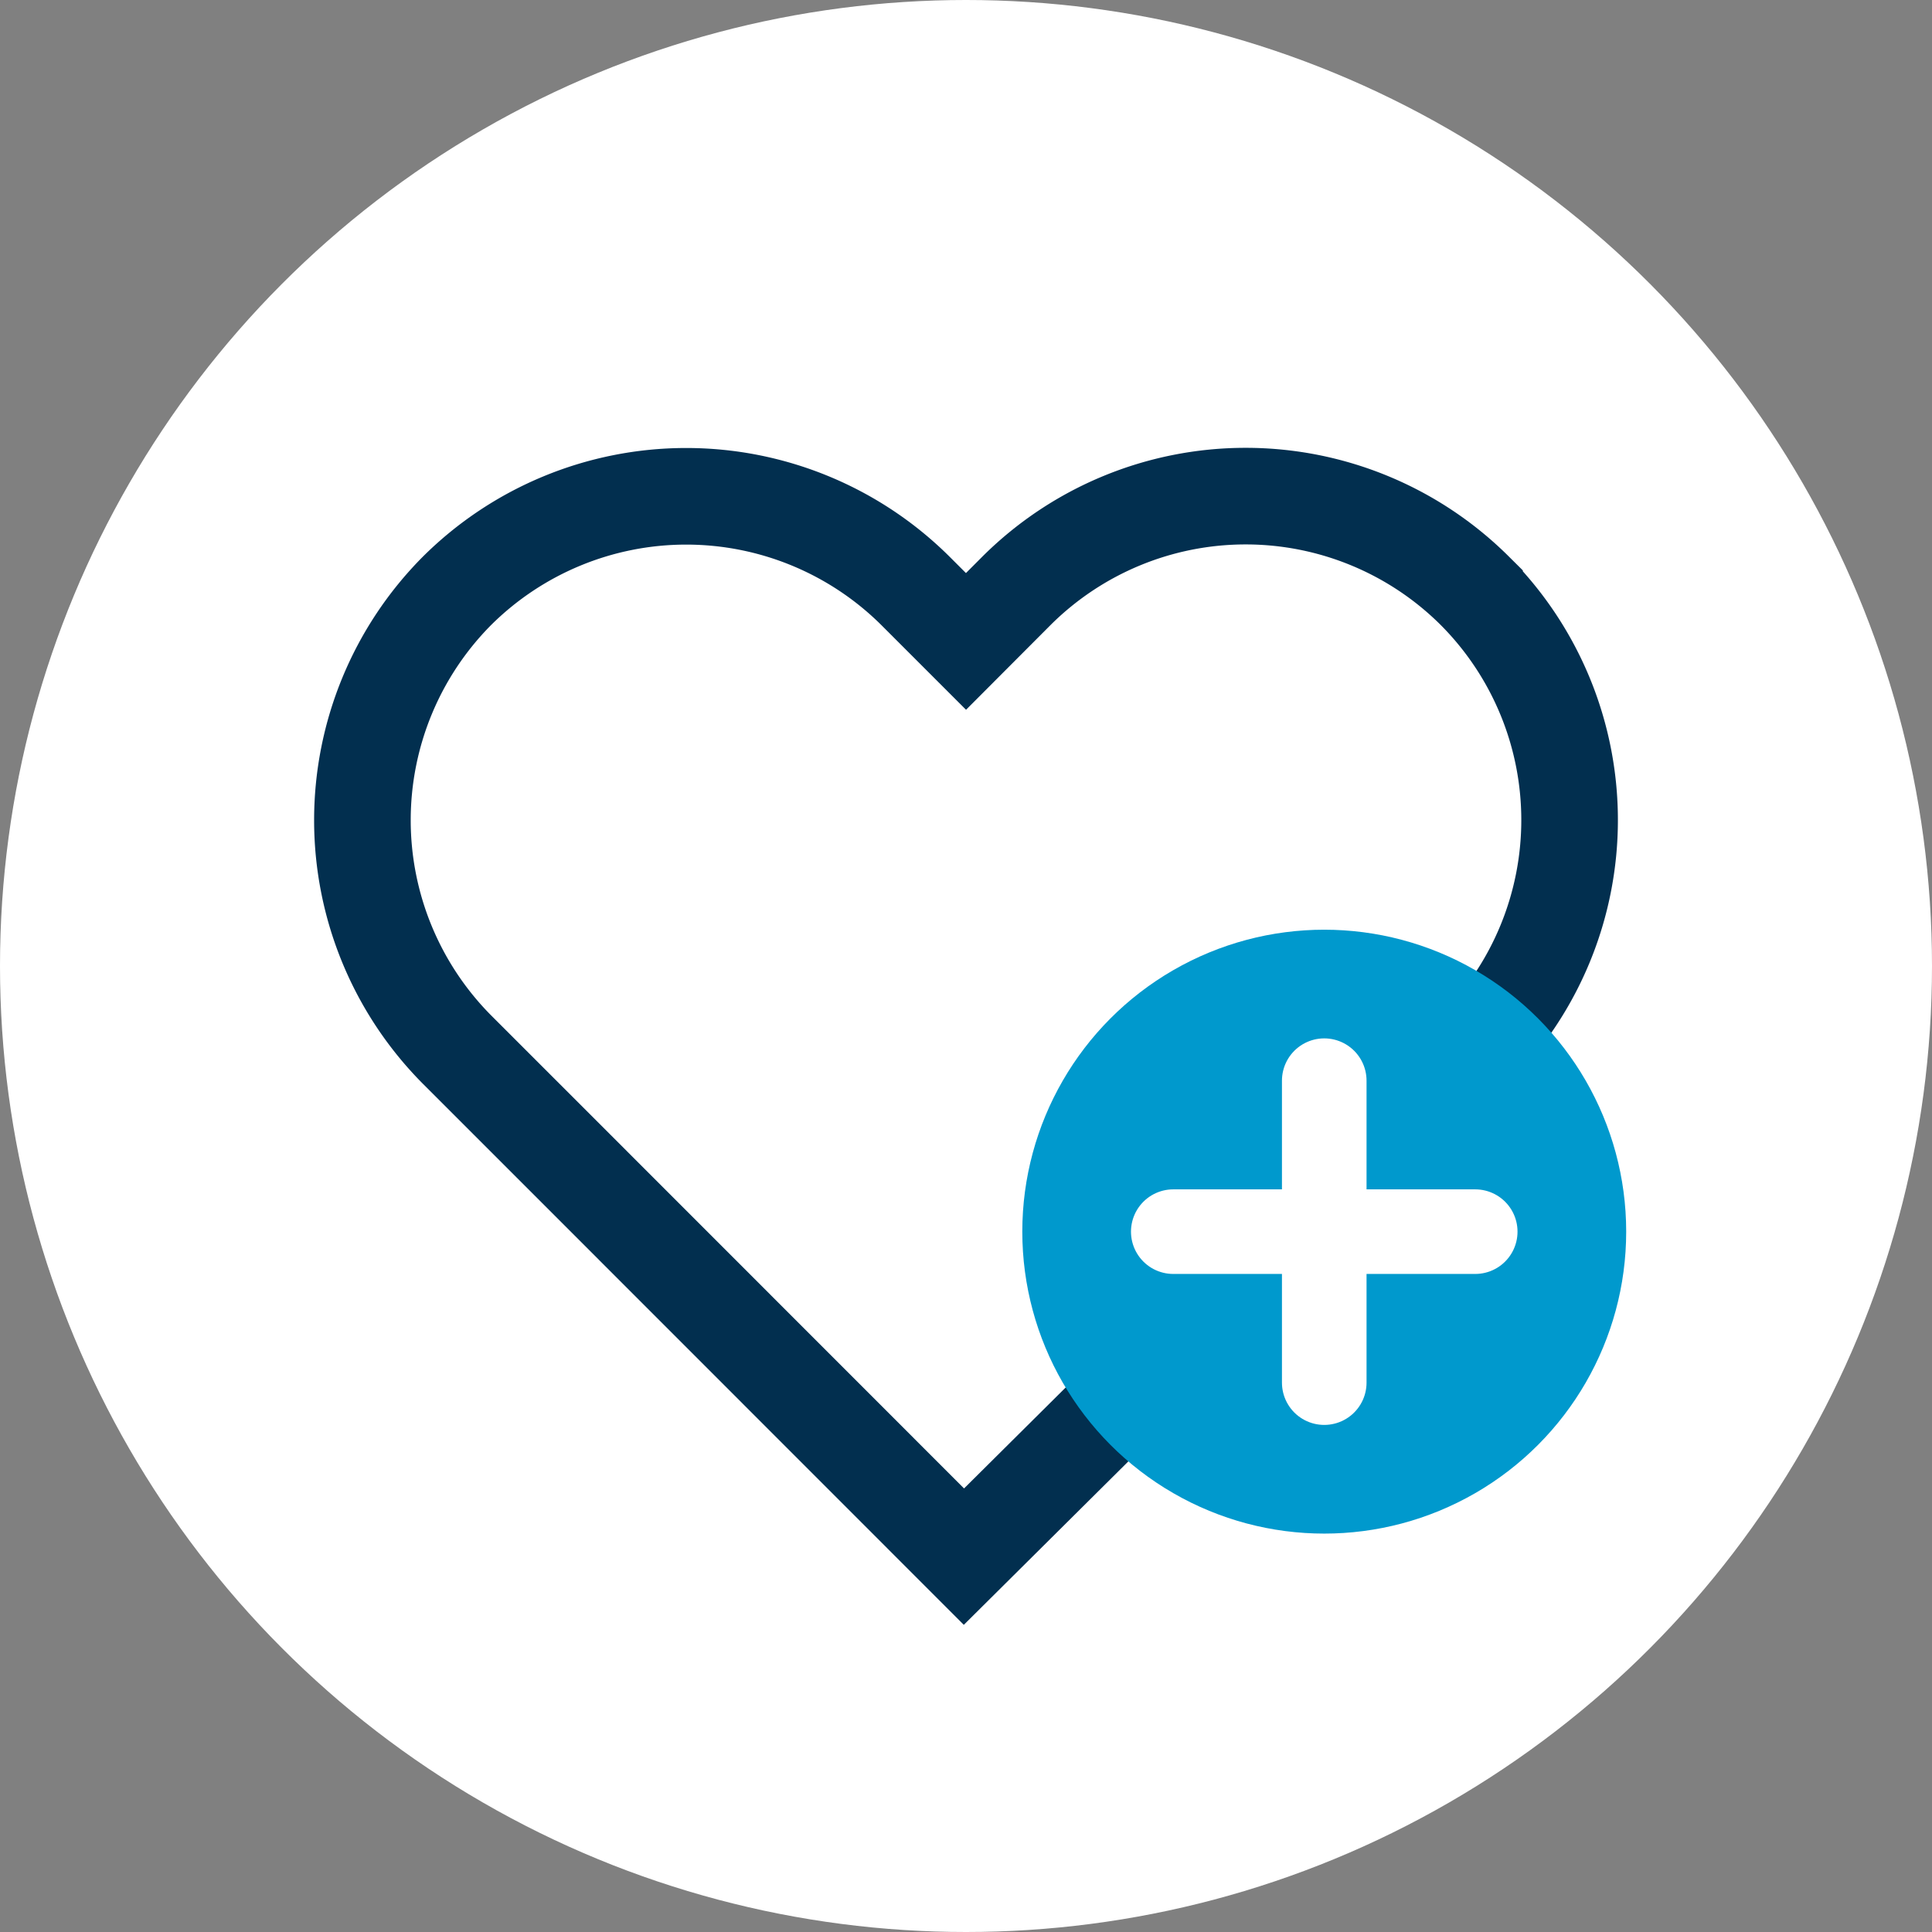
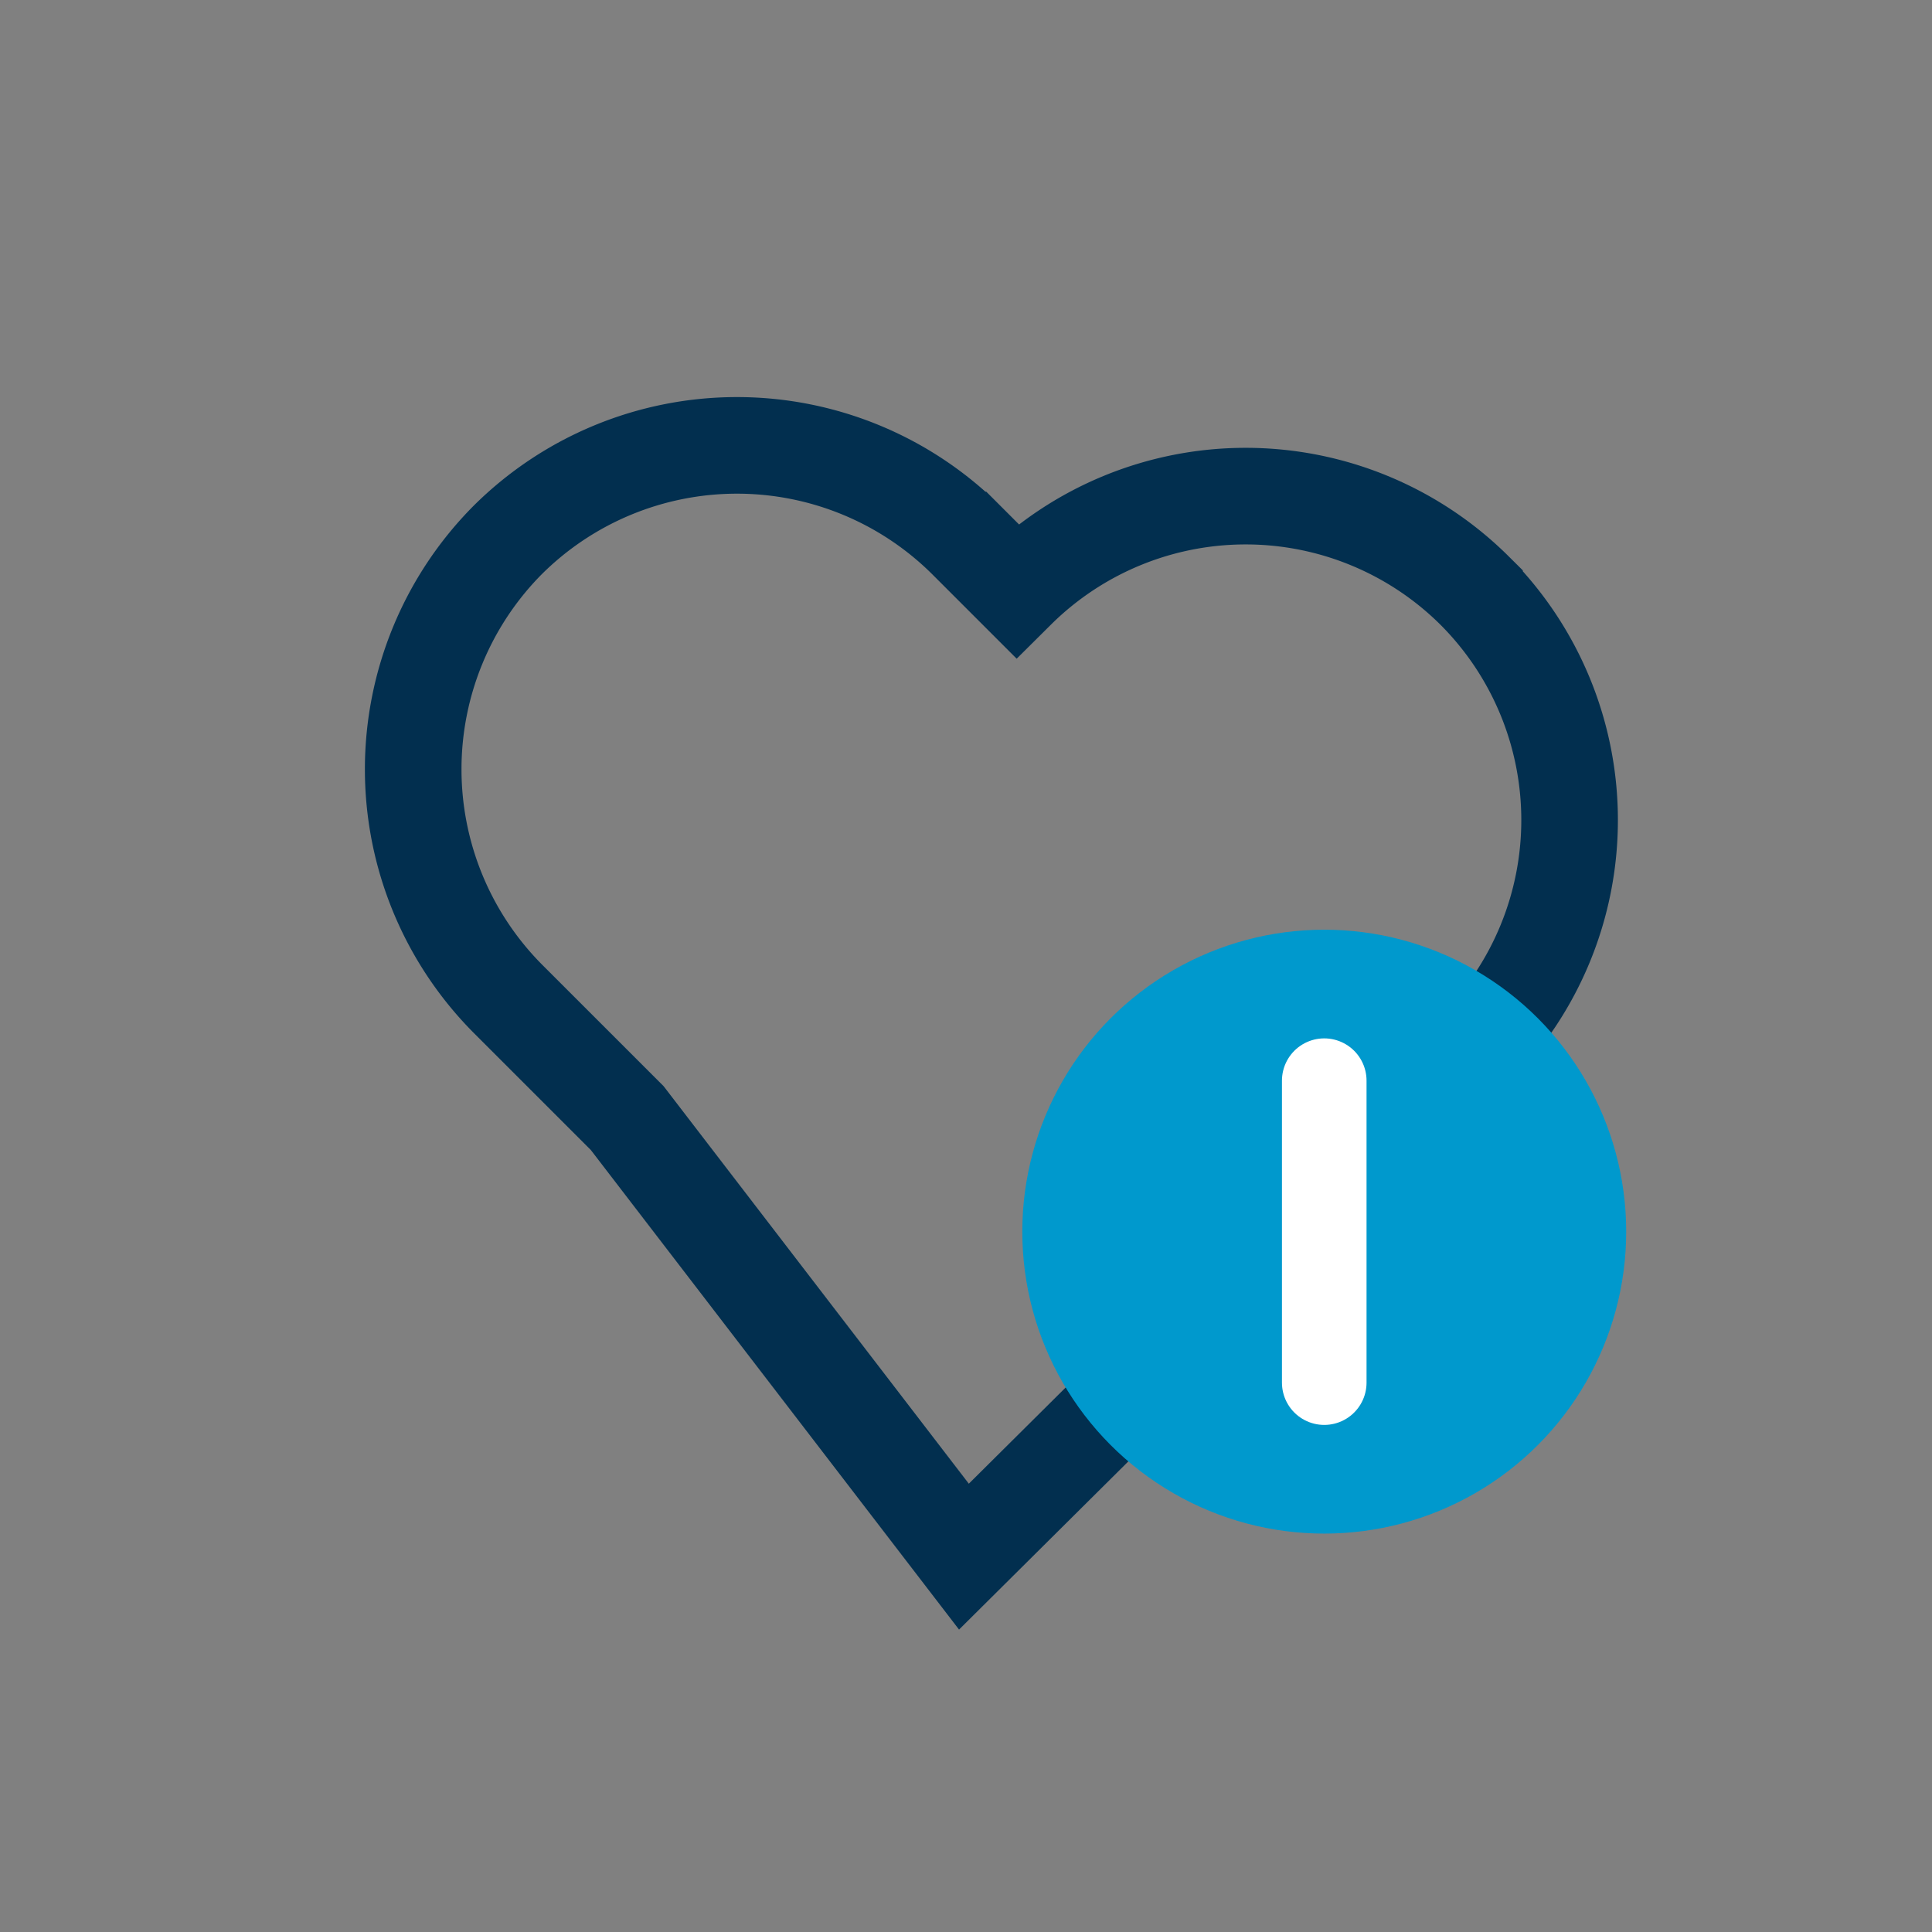
<svg xmlns="http://www.w3.org/2000/svg" viewBox="0 0 140 140">
  <rect x="0" y="0" width="140" height="140" fill="#808080" stroke="none" />
  <defs>
    <style>.cls-1{fill:#fff;}.cls-2,.cls-4{fill:none;stroke-linecap:round;stroke-miterlimit:10;}.cls-2{stroke:#022f4f;stroke-width:7px;}.cls-3{fill:#0099cd;}.cls-4{stroke:#fff;stroke-width:6.13px;}</style>
  </defs>
  <g id="Layer_4" data-name="Layer 4">
-     <circle class="cls-1" cx="70" cy="70" r="70" />
-     <path class="cls-2" d="M106.91,42.85l-.06-.06a23.53,23.53,0,0,0-33.17,0L70,46.48l-3.66-3.66a23.56,23.56,0,0,0-33.23,0h0a23.58,23.58,0,0,0,0,33.23l3.66,3.66,5,5L69.85,112.8,98.16,84.68h0L106.91,76A23.53,23.53,0,0,0,106.91,42.85Z" />
+     <path class="cls-2" d="M106.91,42.85l-.06-.06a23.53,23.53,0,0,0-33.17,0l-3.66-3.66a23.56,23.56,0,0,0-33.23,0h0a23.58,23.58,0,0,0,0,33.23l3.66,3.66,5,5L69.85,112.8,98.16,84.68h0L106.91,76A23.53,23.53,0,0,0,106.91,42.85Z" />
    <circle class="cls-3" cx="95.96" cy="89.25" r="21.88" />
    <line class="cls-4" x1="95.96" y1="78.31" x2="95.96" y2="100.19" />
-     <line class="cls-4" x1="85.02" y1="89.25" x2="106.9" y2="89.25" />
  </g>
</svg>